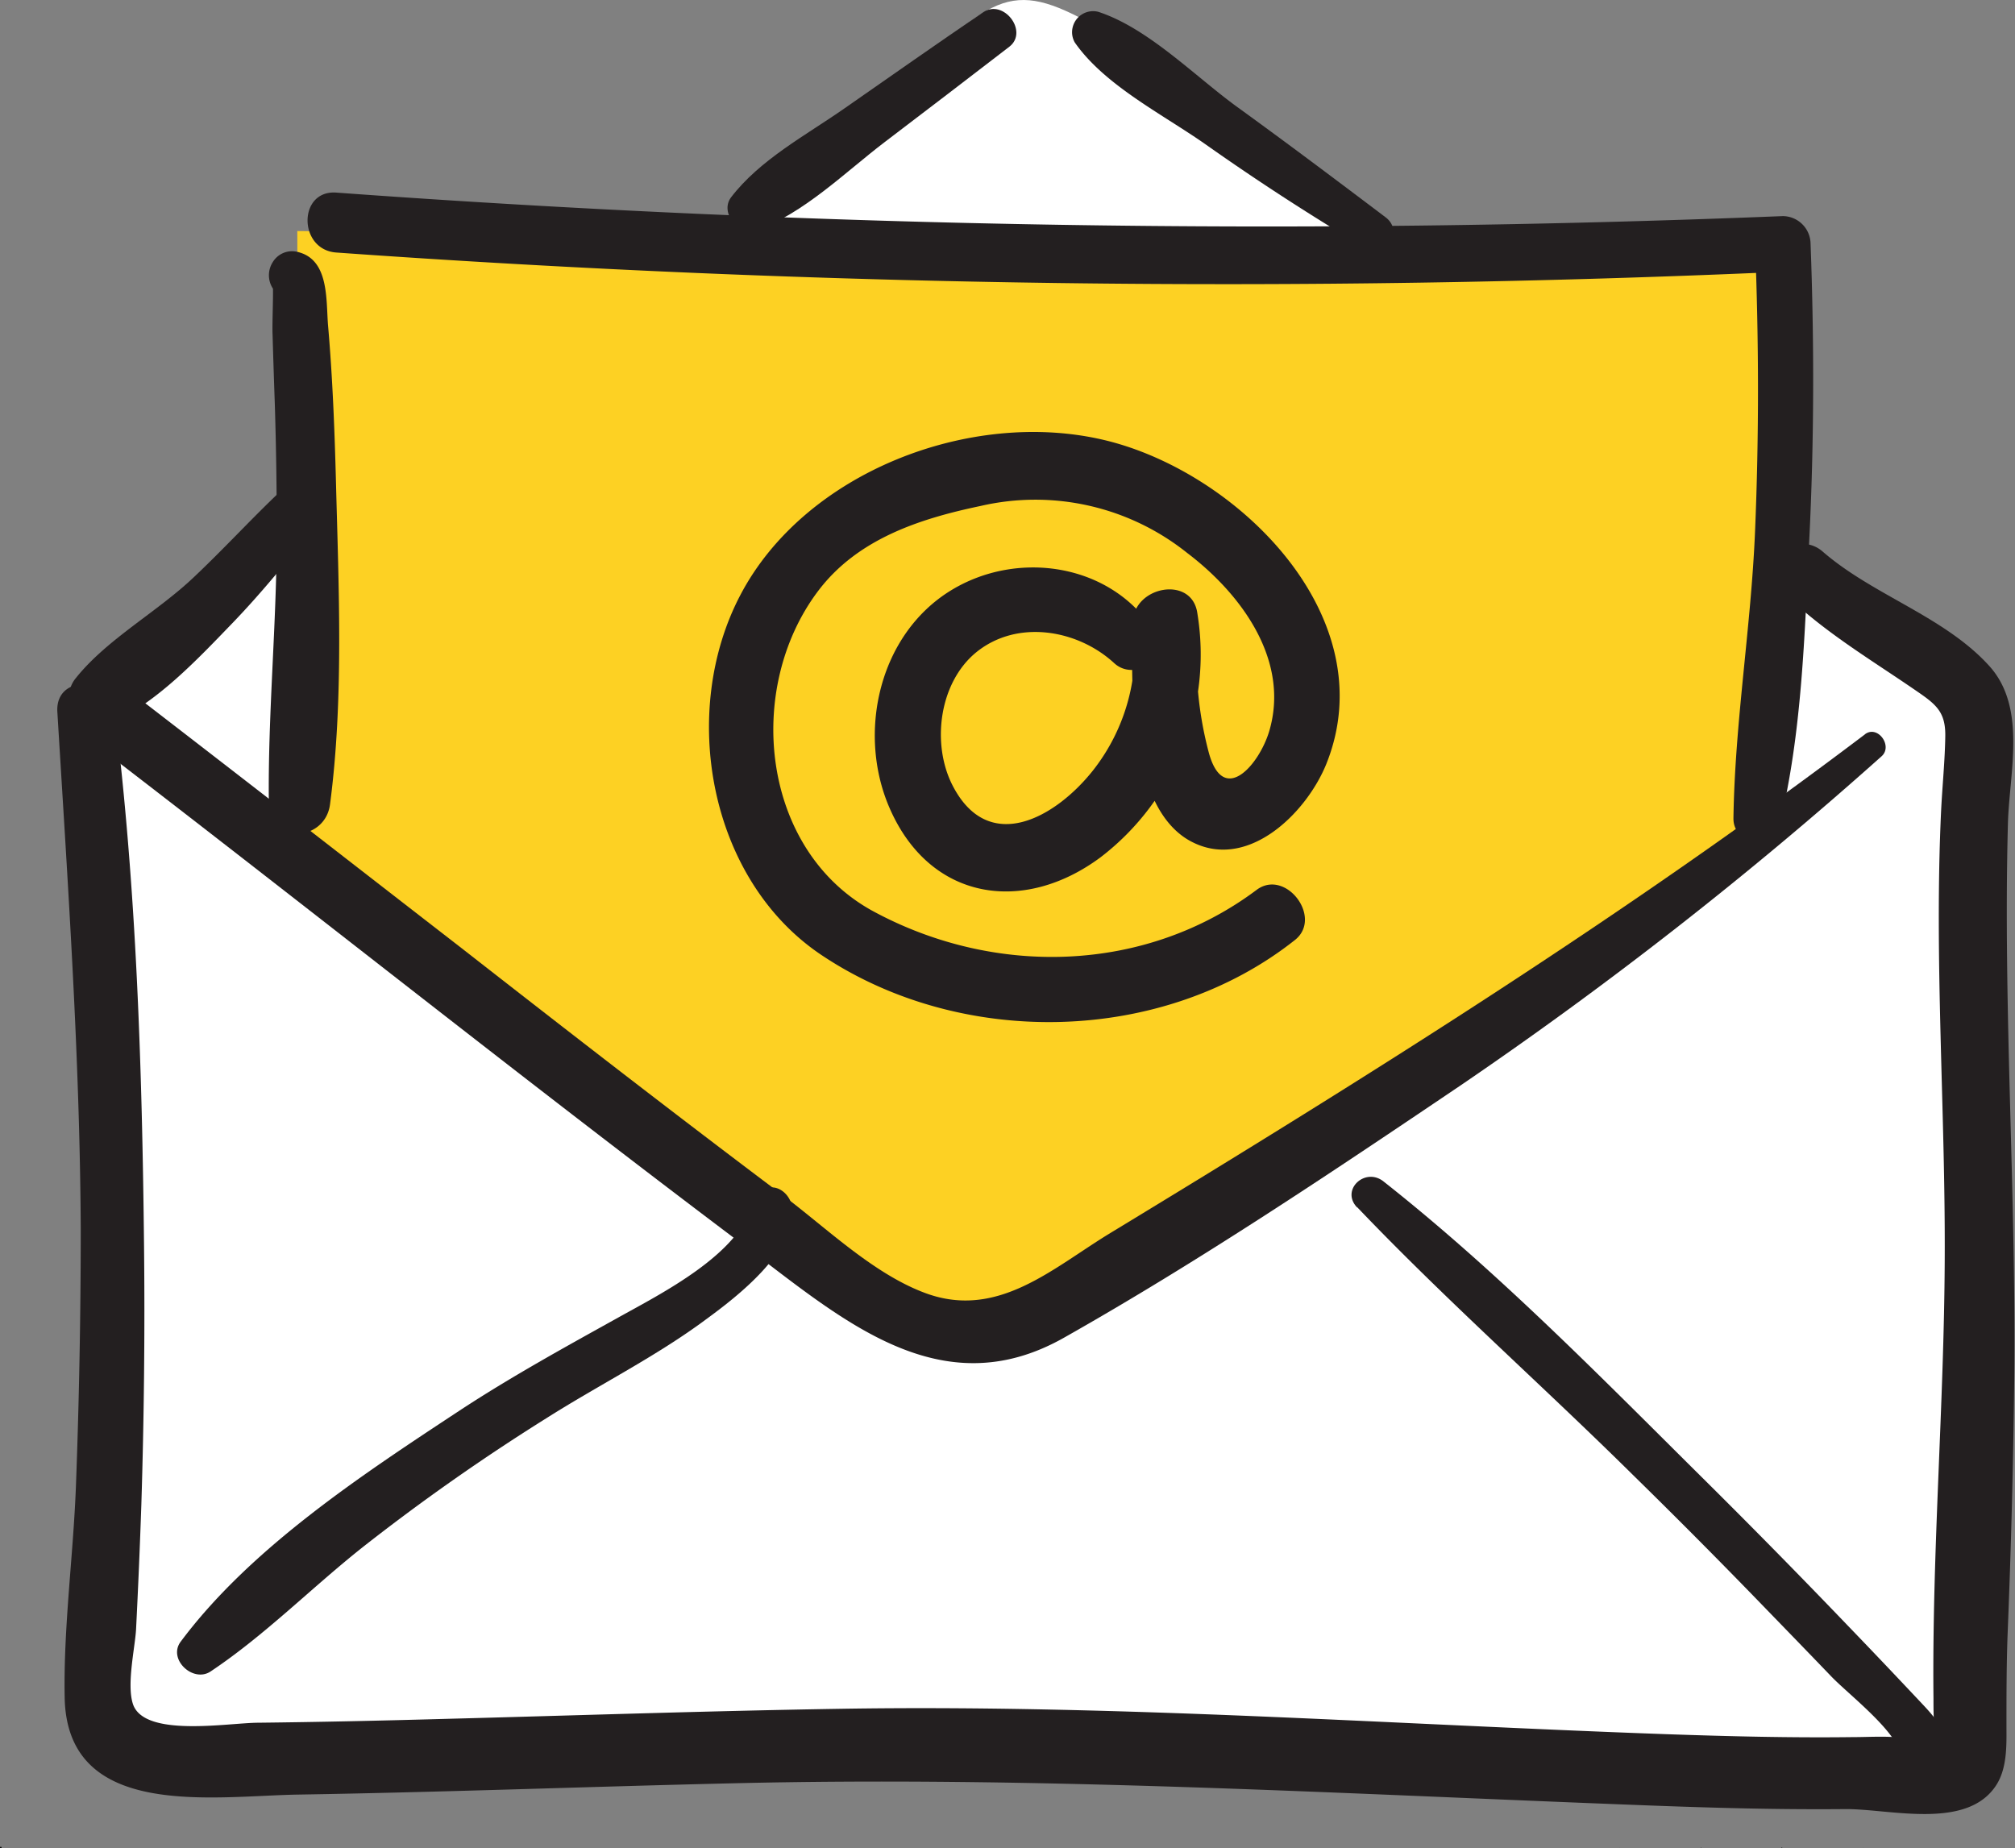
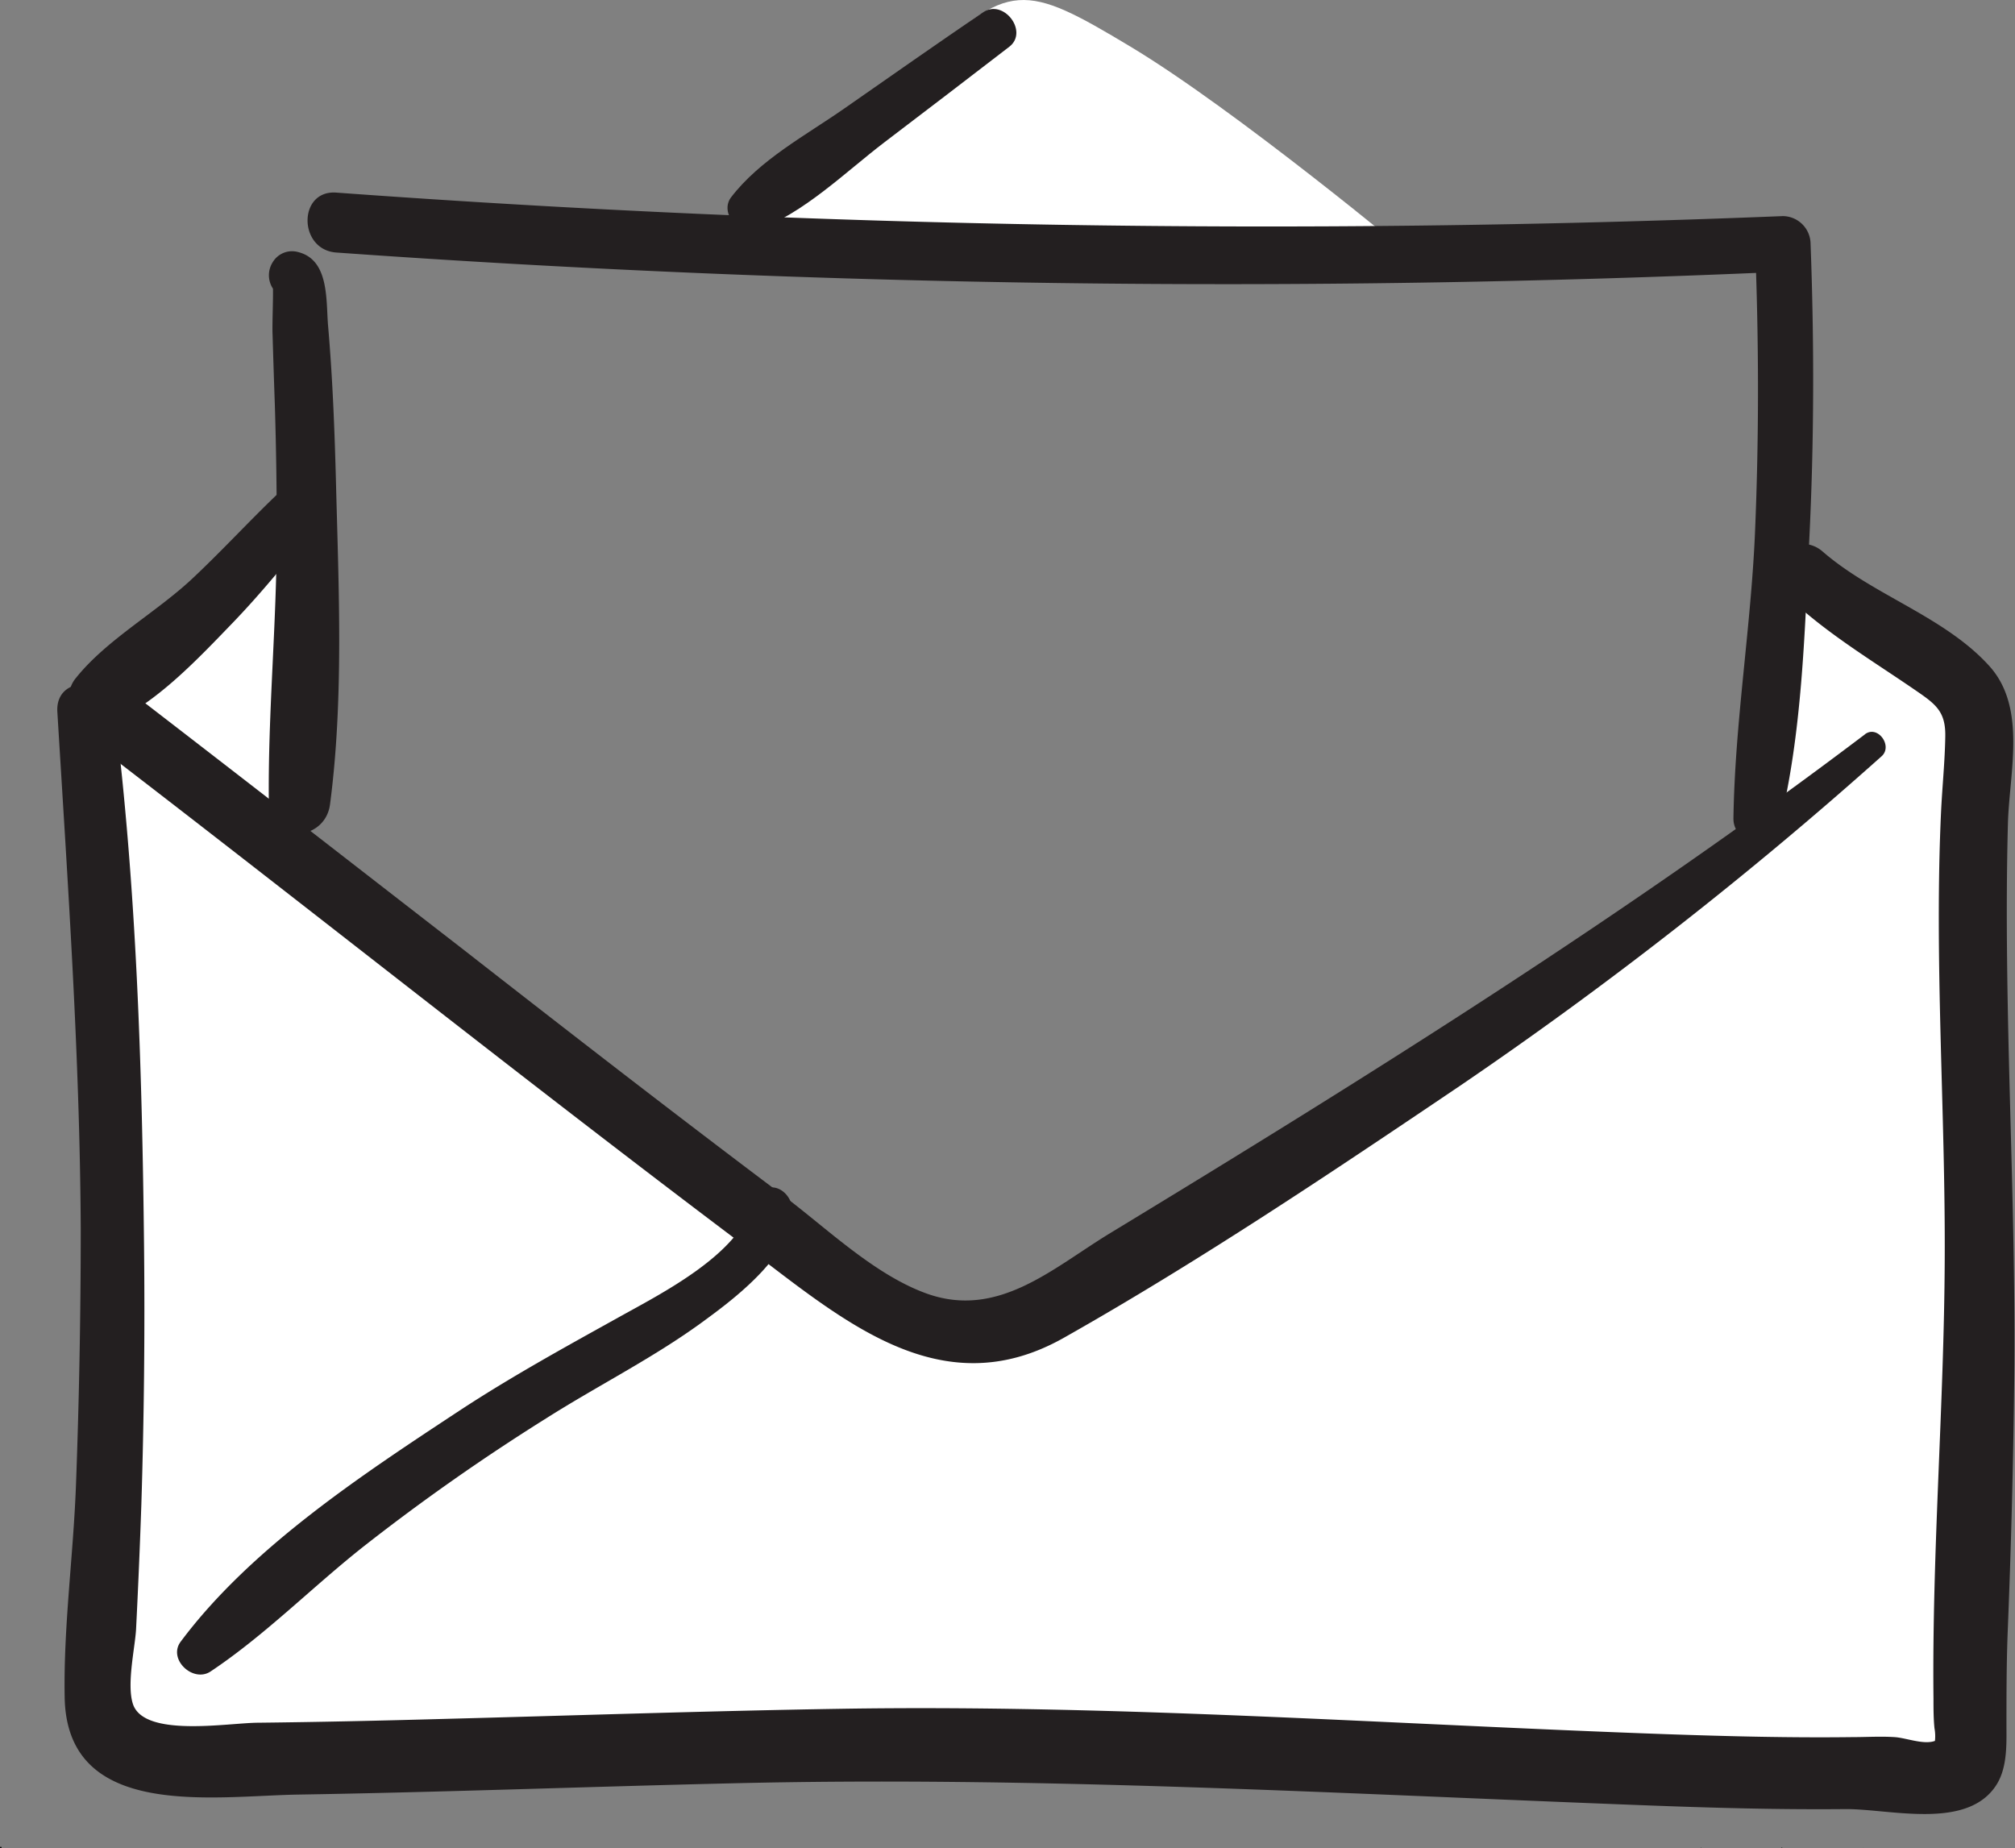
<svg xmlns="http://www.w3.org/2000/svg" id="Layer_1" data-name="Layer 1" viewBox="0 0 179.2 164.39">
  <rect x="0" y="0" width="179.2" height="164.39" fill="#808080" stroke="none" />
  <defs>
    <style>.cls-1{fill:#fdd123;}.cls-2{fill:#fff;}.cls-3{fill:#231f20;}</style>
  </defs>
-   <path class="cls-1" d="M587.36,322.73l132.11,1.14-2,53.08s-45,31.66-57,37.71-18.65,5.26-24.66,1.25-48.33-37.46-48.33-37.46Z" transform="translate(-560.92 -302.18)" />
  <path class="cls-2" d="M718.56,352.15s19.16,8.27,18.78,17.28c-.55,13.16-1.12,80-1.12,84.52s-2.26,7.14-9.4,6.76-141.43-.88-146.12-1.5-13.15-.75-12.77-9.39,1.56-71.9,1.13-78.13-1.51-7.52,4.5-12.77,14-11.63,14-11.63l-.13,31.16,53.34,41.69,13.53-1.5L717.43,377Z" transform="translate(-560.92 -302.18)" />
  <path class="cls-2" d="M642.68,308.21c7.89-7.89,9.39-7.52,18.78-1.88s25.17,18.78,25.17,18.78l-63.11-1.5Z" transform="translate(-560.92 -302.18)" />
  <path class="cls-3" d="M719.46,354.81c3.59,3.54,7.8,6,11.92,8.84,1.72,1.18,2.57,1.85,2.54,4s-.26,4.41-.37,6.61c-.63,13.28.39,26.72.32,40-.06,13-1.14,26-1,39,0,.86,0,1.78.09,2.64a3.82,3.82,0,0,1,0,1.39s1.32-.72,0-.26c-1,.34-2.55-.29-3.55-.35-1.24-.08-2.49,0-3.74,0-5.51.07-11-.07-16.54-.26-24.49-.87-48.85-2.65-73.37-2.26-11.9.19-23.78.6-35.67.91-5.4.15-10.8.27-16.2.33-2.62,0-10.21,1.37-11.16-1.7-.55-1.76.2-5,.29-6.6q.28-5.54.47-11.09.36-11.49.24-23c-.17-15.81-.67-31.82-2.61-47.52-.39-3.16-5.3-3.35-5.1,0,.93,15.32,2,30.56,2.08,45.93q0,11.5-.43,23c-.24,6.19-1.11,12.5-1,18.69.17,11,13.2,8.8,20.82,8.68,12.83-.21,25.65-.7,38.48-1,27.14-.66,54,.92,81.13,1.95,6,.23,12,.4,18,.34,4,0,10.83,1.9,13.39-2.19.9-1.45.88-3.36.87-5,0-2.79,0-5.53.1-8.32q.46-11.26.59-22.53c.19-16.52-1-33.11-.56-49.61.12-4.52,1.7-10.28-1.64-14-4-4.43-10.34-6.29-14.83-10.19-2.45-2.13-6,1.27-3.6,3.6Z" transform="translate(-560.92 -302.18)" />
  <path class="cls-3" d="M586,345.74c-2.7,2.55-5.2,5.29-7.91,7.84-3.24,3.06-7.65,5.45-10.41,8.89a2.59,2.59,0,0,0,3.12,4c4-1.71,7.77-5.74,10.8-8.88,2.68-2.78,5.09-5.78,7.5-8.8,1.72-2.16-1-5.1-3.11-3.1Z" transform="translate(-560.92 -302.18)" />
-   <path class="cls-3" d="M684.15,321.51c-4.38-3.31-8.77-6.61-13.22-9.83-3.77-2.74-7.9-7-12.34-8.45a1.87,1.87,0,0,0-2.27,1.36,1.84,1.84,0,0,0,.18,1.36c2.67,3.84,7.86,6.41,11.65,9.08q7,4.94,14.35,9.3c1.87,1.09,3.28-1.59,1.65-2.82Z" transform="translate(-560.92 -302.18)" />
  <path class="cls-3" d="M648.34,303.28c-4.12,2.81-8.21,5.67-12.29,8.52-3.46,2.42-7.55,4.57-10.13,7.95-1,1.37.7,3.46,2.25,2.92,4.24-1.5,7.89-5.16,11.45-7.87s7.39-5.63,11.07-8.47c1.73-1.35-.53-4.3-2.35-3.05Z" transform="translate(-560.92 -302.18)" />
  <path class="cls-3" d="M719.18,375.55c2-8.11,2.23-17,2.64-25.29.44-8.79.45-17.59.12-26.39a2.49,2.49,0,0,0-2.47-2.47,1138.43,1138.43,0,0,1-128.64-2.09c-3.42-.25-3.4,5.09,0,5.33a1113.13,1113.13,0,0,0,128.64,1.71L717,323.87c.34,8.54.36,17.08,0,25.61s-1.8,17-1.92,25.51c0,2.34,3.54,2.86,4.11.56Z" transform="translate(-560.92 -302.18)" />
  <path class="cls-3" d="M587.39,325.25l-.17-.06,1.24,2.18,0-.26-1.3,1.31.22-.08-2.22-.9c.11.25-.05,3.58,0,4.49q.09,3.1.2,6.19.18,5.79.17,11.6c0,8-.8,16-.7,24,0,3.61,5,3.37,5.44,0,1.23-9.35.77-19.21.53-28.61-.12-4.65-.3-9.29-.7-13.92-.2-2.29.13-5.92-2.7-6.6a2,2,0,0,0-2.22.9,2.16,2.16,0,0,0,0,2.34,1.78,1.78,0,0,0,2,.81l.17-.06a1.73,1.73,0,0,0,0-3.3Z" transform="translate(-560.92 -302.18)" />
  <path class="cls-3" d="M726.78,367.49c-21.35,16.16-44.25,30.47-67.12,44.36-5.13,3.12-10,7.7-16.41,5.35-4.61-1.69-8.78-5.76-12.68-8.69-9.61-7.22-19.11-14.59-28.6-22C592,378.79,582,371,572,363.31c-2.88-2.21-5.7,2.7-2.85,4.89,19.41,14.89,38.54,30.16,58.09,44.87,8.53,6.42,17.3,14.29,28.28,8.1,12-6.78,23.78-14.68,35.23-22.41a361.35,361.35,0,0,0,37.52-29.33c1-.92-.37-2.8-1.5-1.94Z" transform="translate(-560.92 -302.18)" />
-   <path class="cls-3" d="M663.59,358.36c-3.82-6.06-12.16-7.33-18.13-3.65-6.38,3.93-8.33,12.66-5.43,19.33,3.59,8.27,11.93,9.49,18.79,4.37a22.71,22.71,0,0,0,8.58-21.71c-.49-3.36-5.63-2.38-5.73.78-.16,5.3-.46,16.19,4.91,19.39,5.11,3,10.51-2.31,12.3-6.76,5.23-13.06-7.92-26-19.79-28.8s-26.58,2.87-32.31,13.76c-5.48,10.39-2.85,25.26,7.12,32,12.52,8.43,30.48,8,42.2-1.3,2.48-2-.86-6.37-3.43-4.44-9.88,7.4-23.24,7.76-34.07,1.91-10-5.41-11.49-19.8-4.92-28.5,3.49-4.62,9-6.42,14.45-7.56a21.61,21.61,0,0,1,18.37,4.18c4.78,3.62,9.16,9.52,7.3,15.84-.89,3-4.1,6.73-5.39,1.87a32.42,32.42,0,0,1-.91-11.56h-5.83a17.35,17.35,0,0,1-3.56,13.21c-3.31,4.17-9.28,7.58-12.49,1.29-1.88-3.7-1.18-9.15,2.15-11.84,3.64-2.93,9-2,12.25,1,1.84,1.67,5-.48,3.56-2.75Z" transform="translate(-560.92 -302.18)" />
-   <path class="cls-3" d="M681.61,409.54c7.86,8.24,16.44,15.82,24.54,23.83q6,5.88,11.79,11.87c1.94,2,3.88,4,5.8,6,1.59,1.67,5.94,4.94,6.3,7.23l.52-1.95-.37.44c-1.09,1.33-.11,3.65,1.79,3.08l.54-.16A2.06,2.06,0,0,0,734,458c0-2.13-1.12-3.2-2.55-4.72q-3.12-3.32-6.29-6.61-6.58-6.86-13.34-13.55c-8.95-8.89-17.95-18.05-27.87-25.87-1.63-1.28-3.84.76-2.33,2.33Z" transform="translate(-560.92 -302.18)" />
  <path class="cls-3" d="M630.57,410.6l.12-.16-2.19.57.2.12-.81-2c-1.18,4.63-8.23,8.13-12,10.24-4.79,2.66-9.57,5.29-14.15,8.3-8.6,5.67-18.53,12.18-24.75,20.52-1.17,1.56,1.1,3.69,2.66,2.65,4.83-3.22,9-7.47,13.56-11.08a187.34,187.34,0,0,1,16.28-11.43c4.73-3,9.8-5.51,14.28-8.85,2.73-2,7.92-6,7.59-9.89-.1-1.19-1.46-2.36-2.64-1.51l-.2.15a1.64,1.64,0,0,0-.58,2.19l.09.16a1.5,1.5,0,0,0,2.07.49,1.44,1.44,0,0,0,.49-.49Z" transform="translate(-560.92 -302.18)" />
  <circle cx="0.07" cy="164.32" r="0.07" />
-   <circle cx="144.07" cy="164.32" r="0.01" />
  <circle cx="151.27" cy="164.32" r="0.02" />
  <circle cx="158.47" cy="164.32" r="0.03" />
  <circle cx="165.67" cy="164.32" r="0.01" />
</svg>